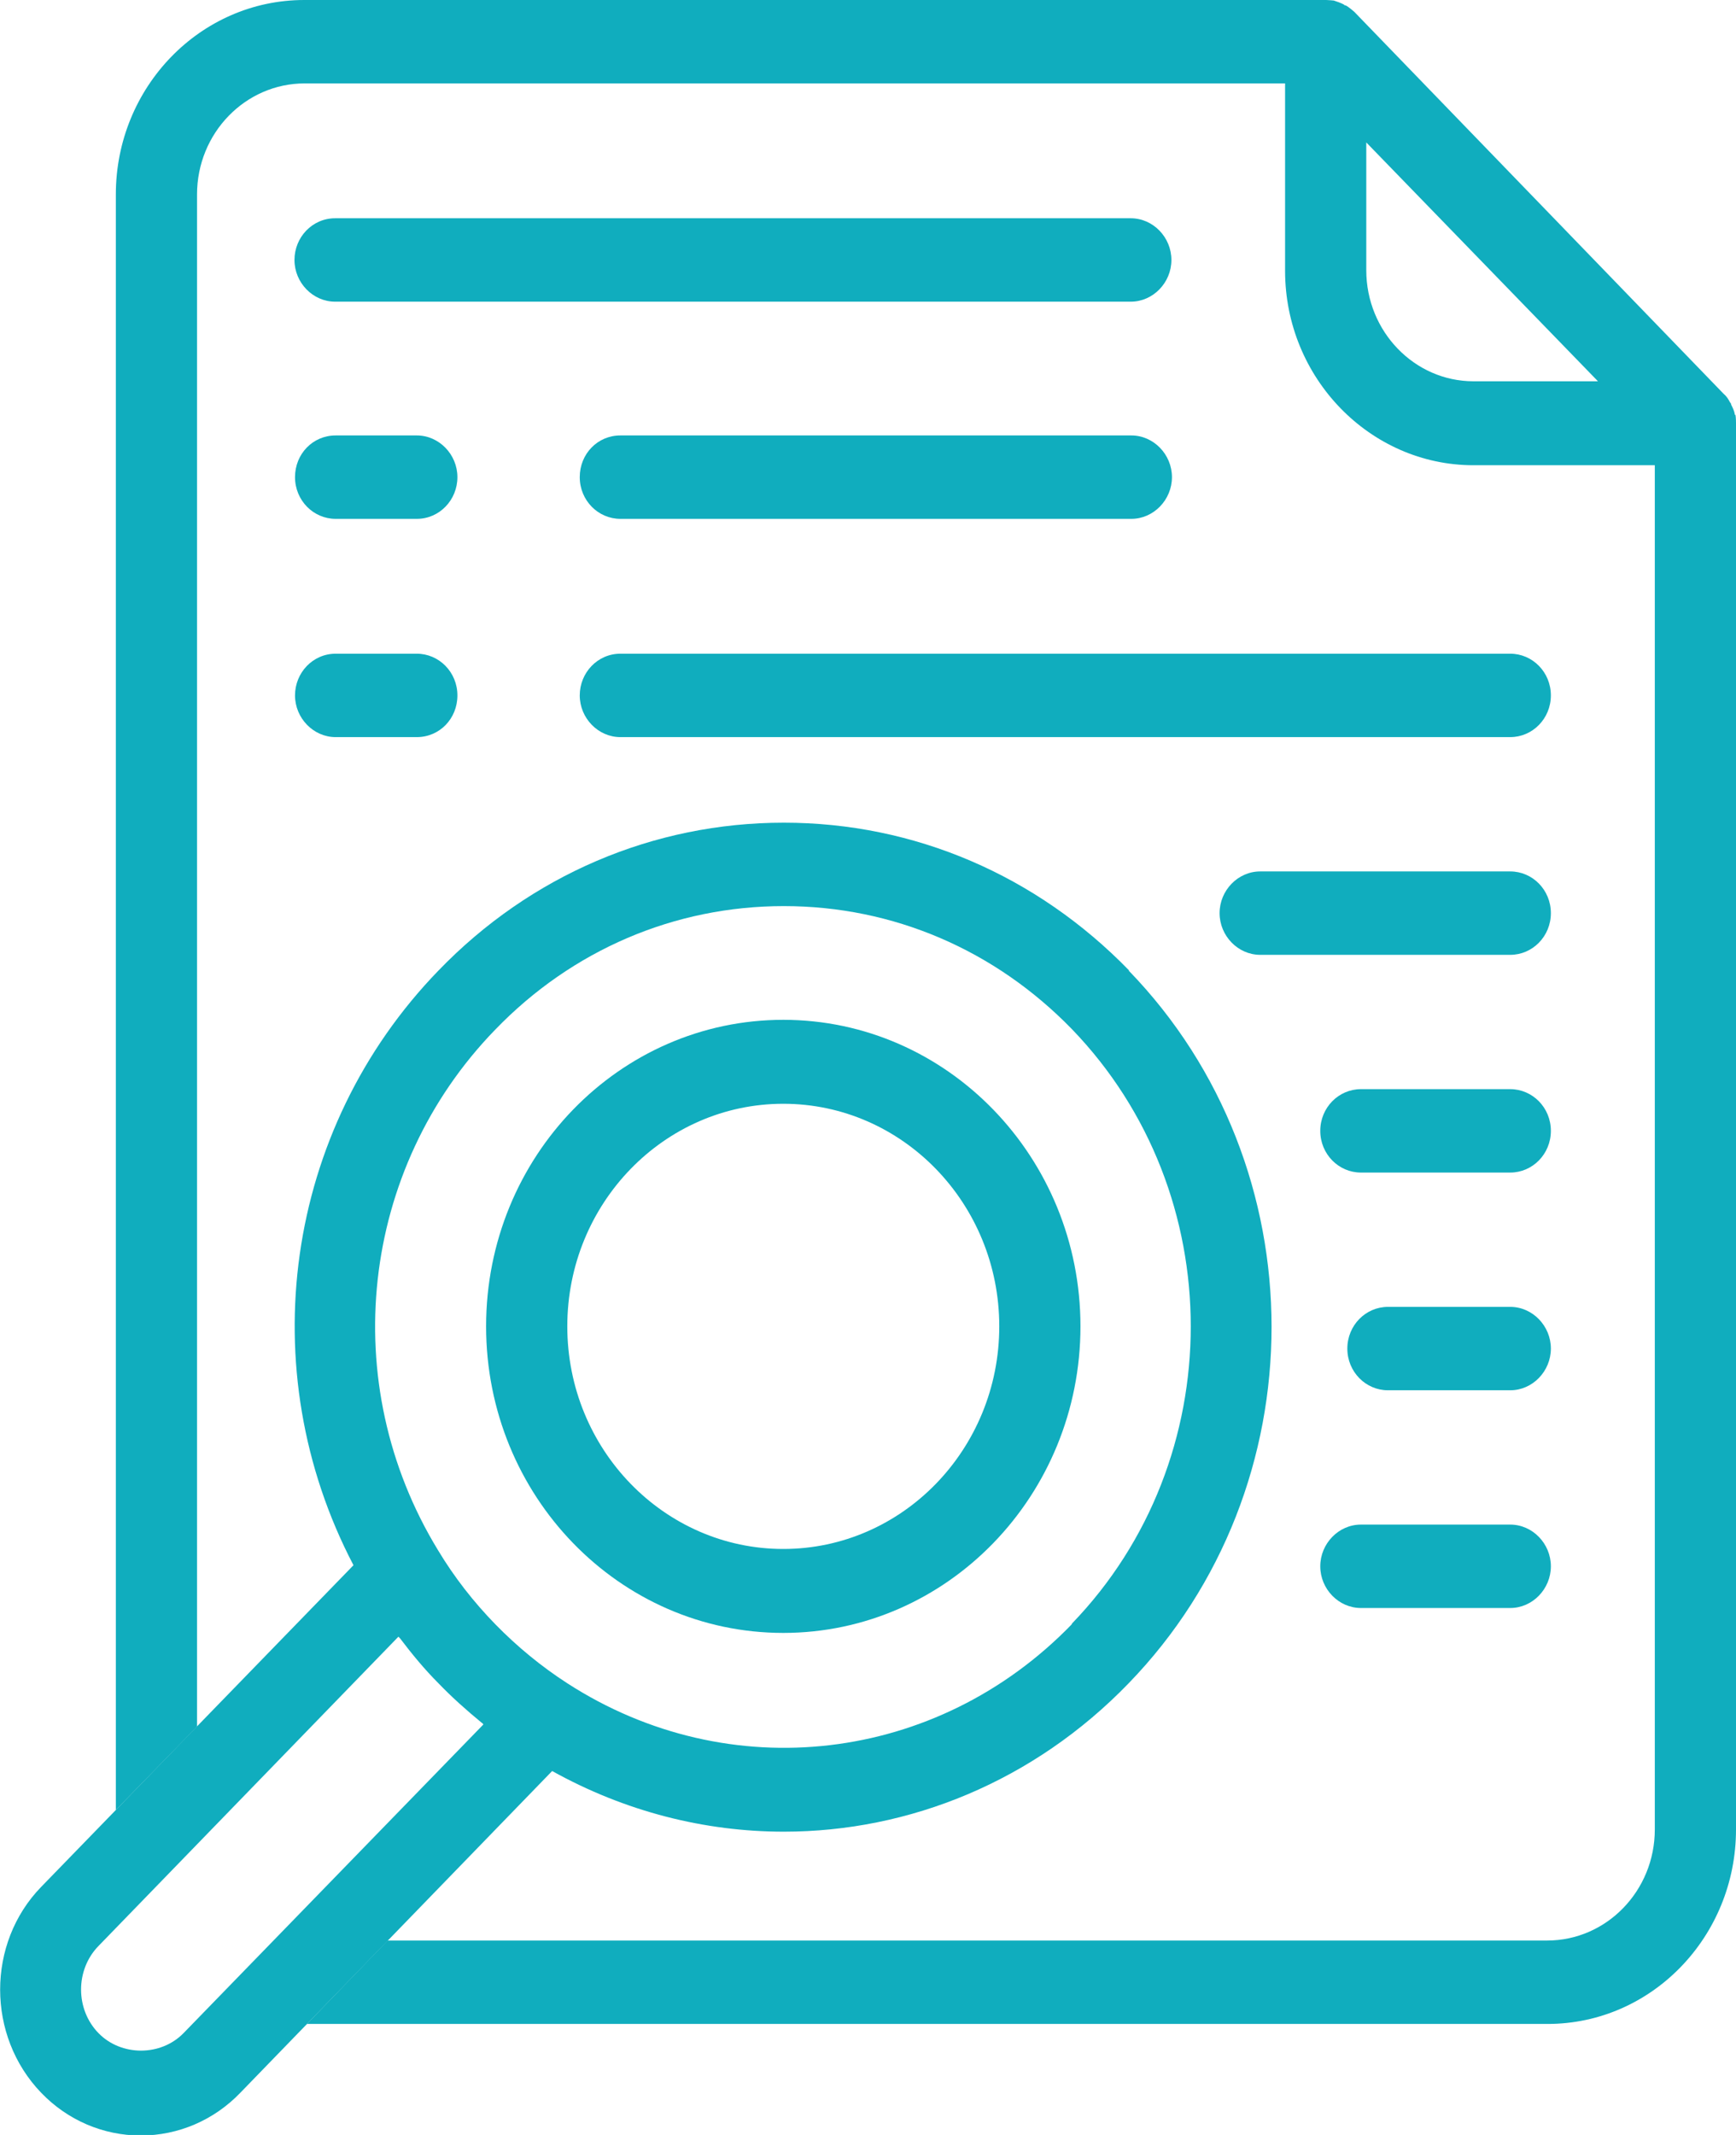
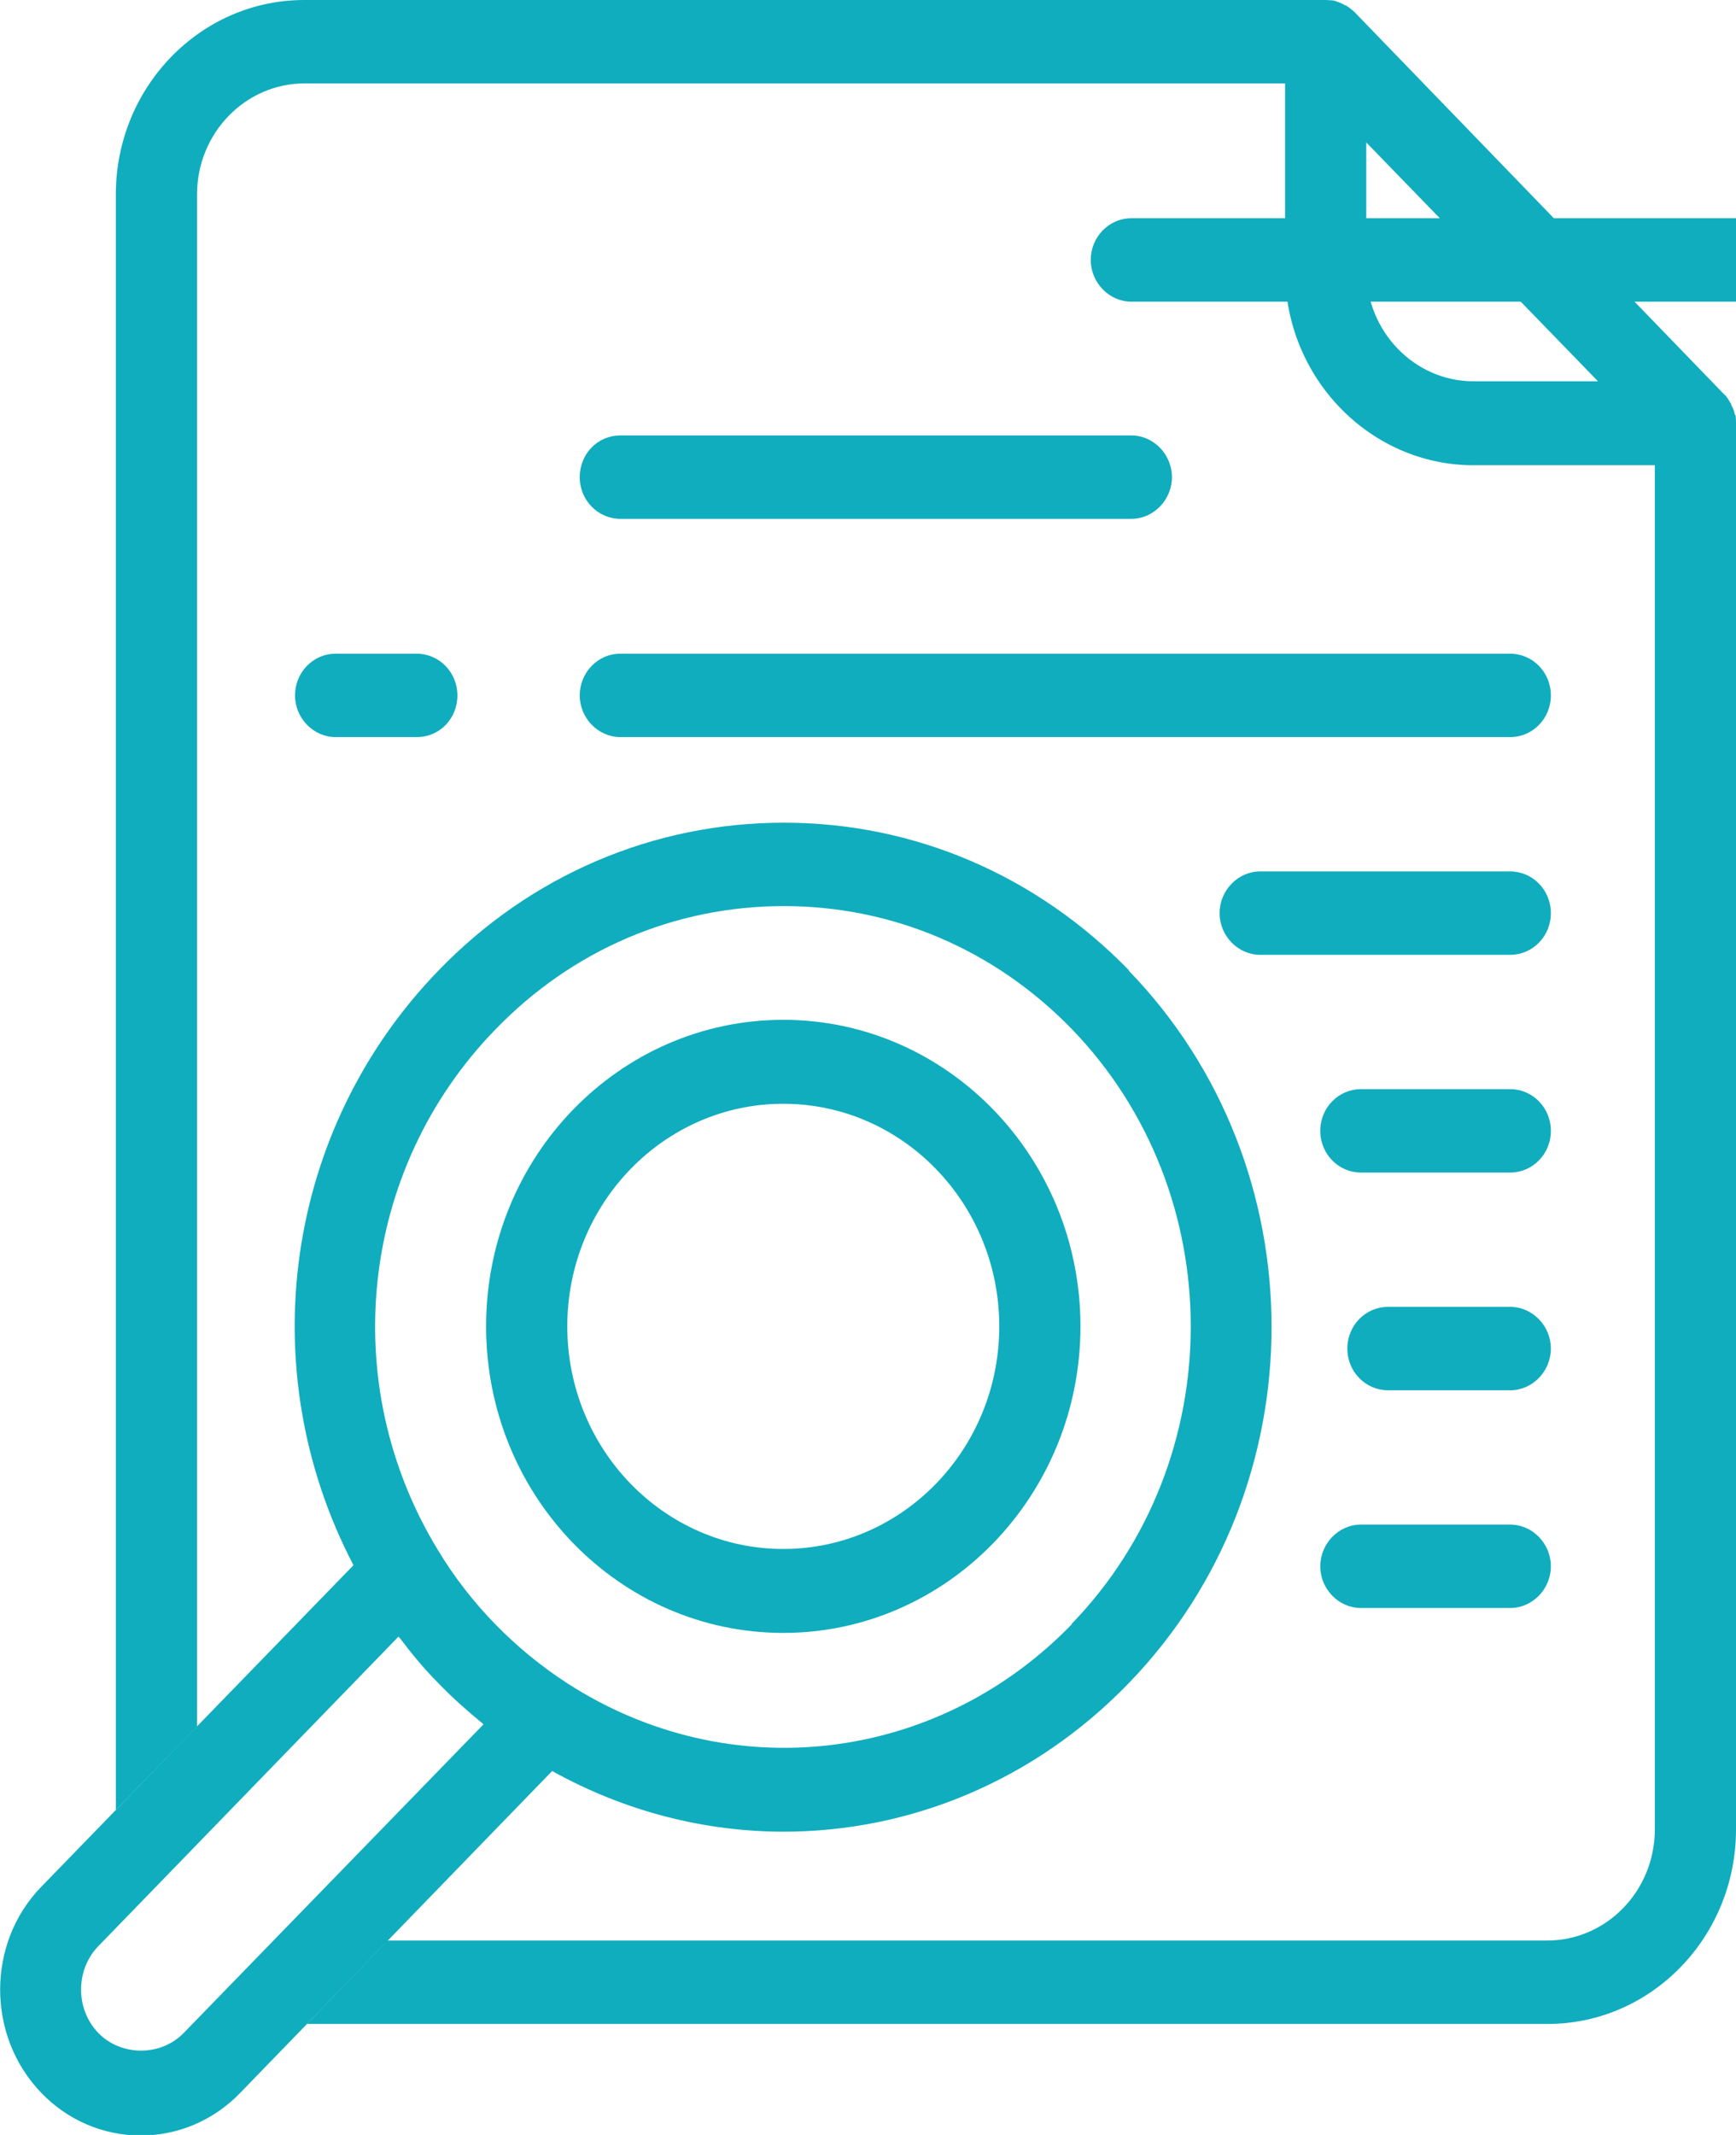
<svg xmlns="http://www.w3.org/2000/svg" id="Ebene_2" viewBox="0 0 32.07 39.42">
  <defs>
    <style>.cls-1{fill:#10adbe;}</style>
  </defs>
  <g id="Ebene_1-2">
    <g>
      <path class="cls-1" d="M19.8,29.99c-2.49,2.57-6.33,3.02-9.32,1.09h0c-.48-.31-.93-.68-1.33-1.09-.4-.41-.76-.87-1.06-1.37h0c-1.88-3.08-1.44-7.04,1.06-9.61,1.42-1.47,3.31-2.28,5.33-2.28s3.9,.81,5.32,2.27c2.93,3.03,2.93,7.95,0,10.98M3.39,37.54c-.42,.43-1.15,.43-1.57,0-.43-.44-.43-1.17,0-1.61l5.54-5.71s.02,.02,.03,.03c.22,.29,.45,.57,.71,.83,.25,.26,.52,.5,.8,.73,.01,0,.02,.02,.03,.03l-5.54,5.7ZM20.86,17.92c-1.71-1.76-3.97-2.73-6.38-2.73s-4.68,.97-6.38,2.73c-2.85,2.94-3.46,7.37-1.57,10.98L.76,34.84c-1.01,1.04-1.01,2.75,0,3.8,.49,.51,1.15,.79,1.84,.79s1.35-.28,1.84-.79l5.76-5.94c1.35,.75,2.82,1.12,4.28,1.12,2.32,0,4.62-.93,6.37-2.74,3.52-3.63,3.52-9.53,0-13.16" />
      <path class="cls-1" d="M27.22,7.04c-1.09,0-1.98-.92-1.98-2.05V2.63l4.28,4.41h-2.3Zm4.83,.62h0c-.01-.07-.04-.13-.07-.19,0-.02-.01-.03-.02-.04-.03-.06-.07-.12-.12-.16L25.02,.22s-.1-.09-.16-.12c-.02,0-.03-.01-.04-.02-.06-.03-.12-.05-.18-.07h0s-.1-.01-.14-.01H5.62c-1.92,0-3.48,1.61-3.48,3.59v29.83l1.5-1.54V3.59c0-1.13,.89-2.05,1.99-2.05H23.74v3.46c0,1.98,1.57,3.59,3.48,3.59h3.35v25.19c0,1.13-.89,2.05-1.99,2.05H7.16l-1.49,1.54H28.59c1.92,0,3.48-1.61,3.48-3.59V7.81s0-.1-.01-.15" />
      <path class="cls-1" d="M14.47,20.38c-2.2,0-3.99,1.84-3.99,4.11s1.79,4.11,3.99,4.11,3.99-1.84,3.99-4.11-1.79-4.11-3.99-4.11m0,9.77c-3.03,0-5.49-2.53-5.49-5.66s2.46-5.66,5.49-5.66,5.49,2.54,5.49,5.66-2.46,5.66-5.49,5.66" />
-       <path class="cls-1" d="M20.9,5.57H6.19c-.41,0-.75-.35-.75-.77s.33-.77,.75-.77h14.7c.41,0,.75,.35,.75,.77s-.34,.77-.75,.77" />
-       <path class="cls-1" d="M7.7,9.58h-1.5c-.41,0-.75-.34-.75-.77s.33-.77,.75-.77h1.5c.41,0,.75,.35,.75,.77s-.33,.77-.75,.77" />
+       <path class="cls-1" d="M20.9,5.57c-.41,0-.75-.35-.75-.77s.33-.77,.75-.77h14.7c.41,0,.75,.35,.75,.77s-.34,.77-.75,.77" />
      <path class="cls-1" d="M27.9,13.61H11.46c-.41,0-.75-.35-.75-.77s.33-.77,.75-.77H27.9c.41,0,.75,.34,.75,.77s-.34,.77-.75,.77" />
      <path class="cls-1" d="M20.9,9.58H11.46c-.41,0-.75-.34-.75-.77s.33-.77,.75-.77h9.44c.41,0,.75,.35,.75,.77s-.34,.77-.75,.77" />
      <path class="cls-1" d="M7.7,13.61h-1.5c-.41,0-.75-.35-.75-.77s.33-.77,.75-.77h1.5c.41,0,.75,.34,.75,.77s-.33,.77-.75,.77" />
      <path class="cls-1" d="M27.9,17.63h-4.62c-.41,0-.75-.35-.75-.77s.34-.77,.75-.77h4.62c.41,0,.75,.34,.75,.77s-.34,.77-.75,.77" />
      <path class="cls-1" d="M27.9,21.65h-2.76c-.41,0-.75-.34-.75-.77s.34-.77,.75-.77h2.76c.41,0,.75,.34,.75,.77s-.34,.77-.75,.77" />
      <path class="cls-1" d="M27.9,25.67h-2.26c-.41,0-.75-.34-.75-.77s.34-.77,.75-.77h2.26c.41,0,.75,.35,.75,.77s-.34,.77-.75,.77" />
      <path class="cls-1" d="M27.9,29.69h-2.76c-.41,0-.75-.35-.75-.77s.34-.77,.75-.77h2.76c.41,0,.75,.35,.75,.77s-.34,.77-.75,.77" />
    </g>
  </g>
</svg>